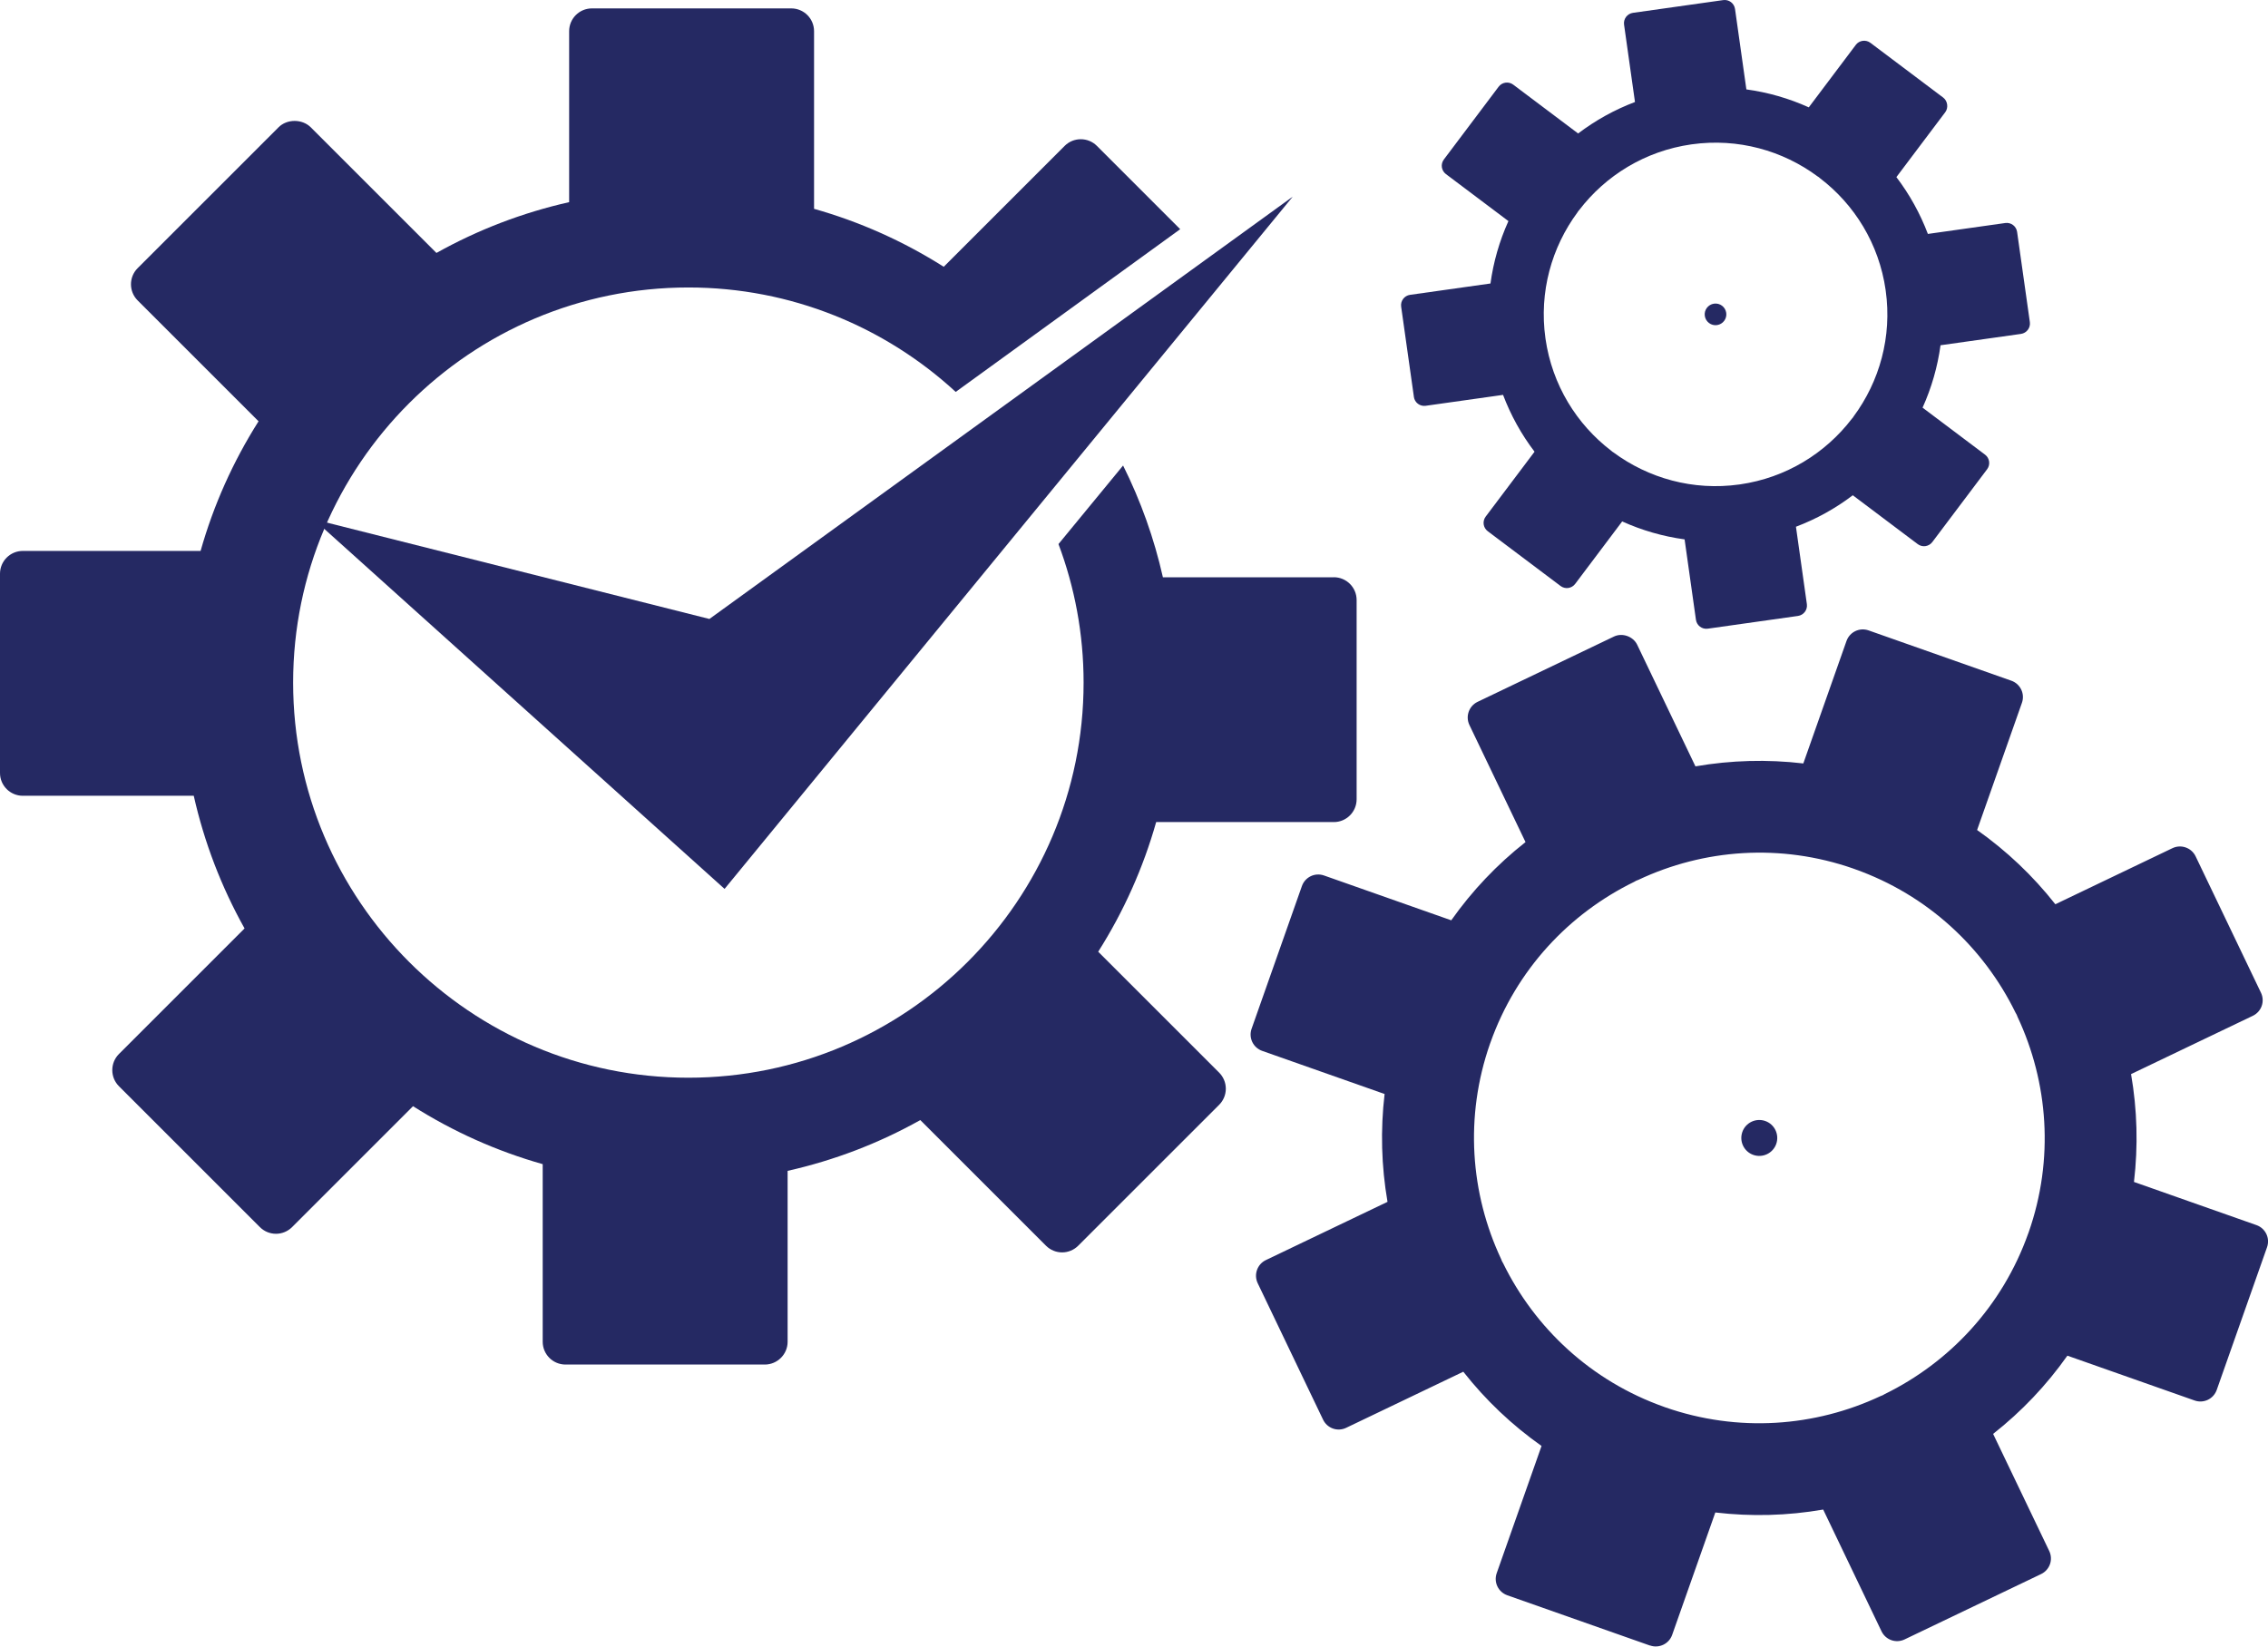
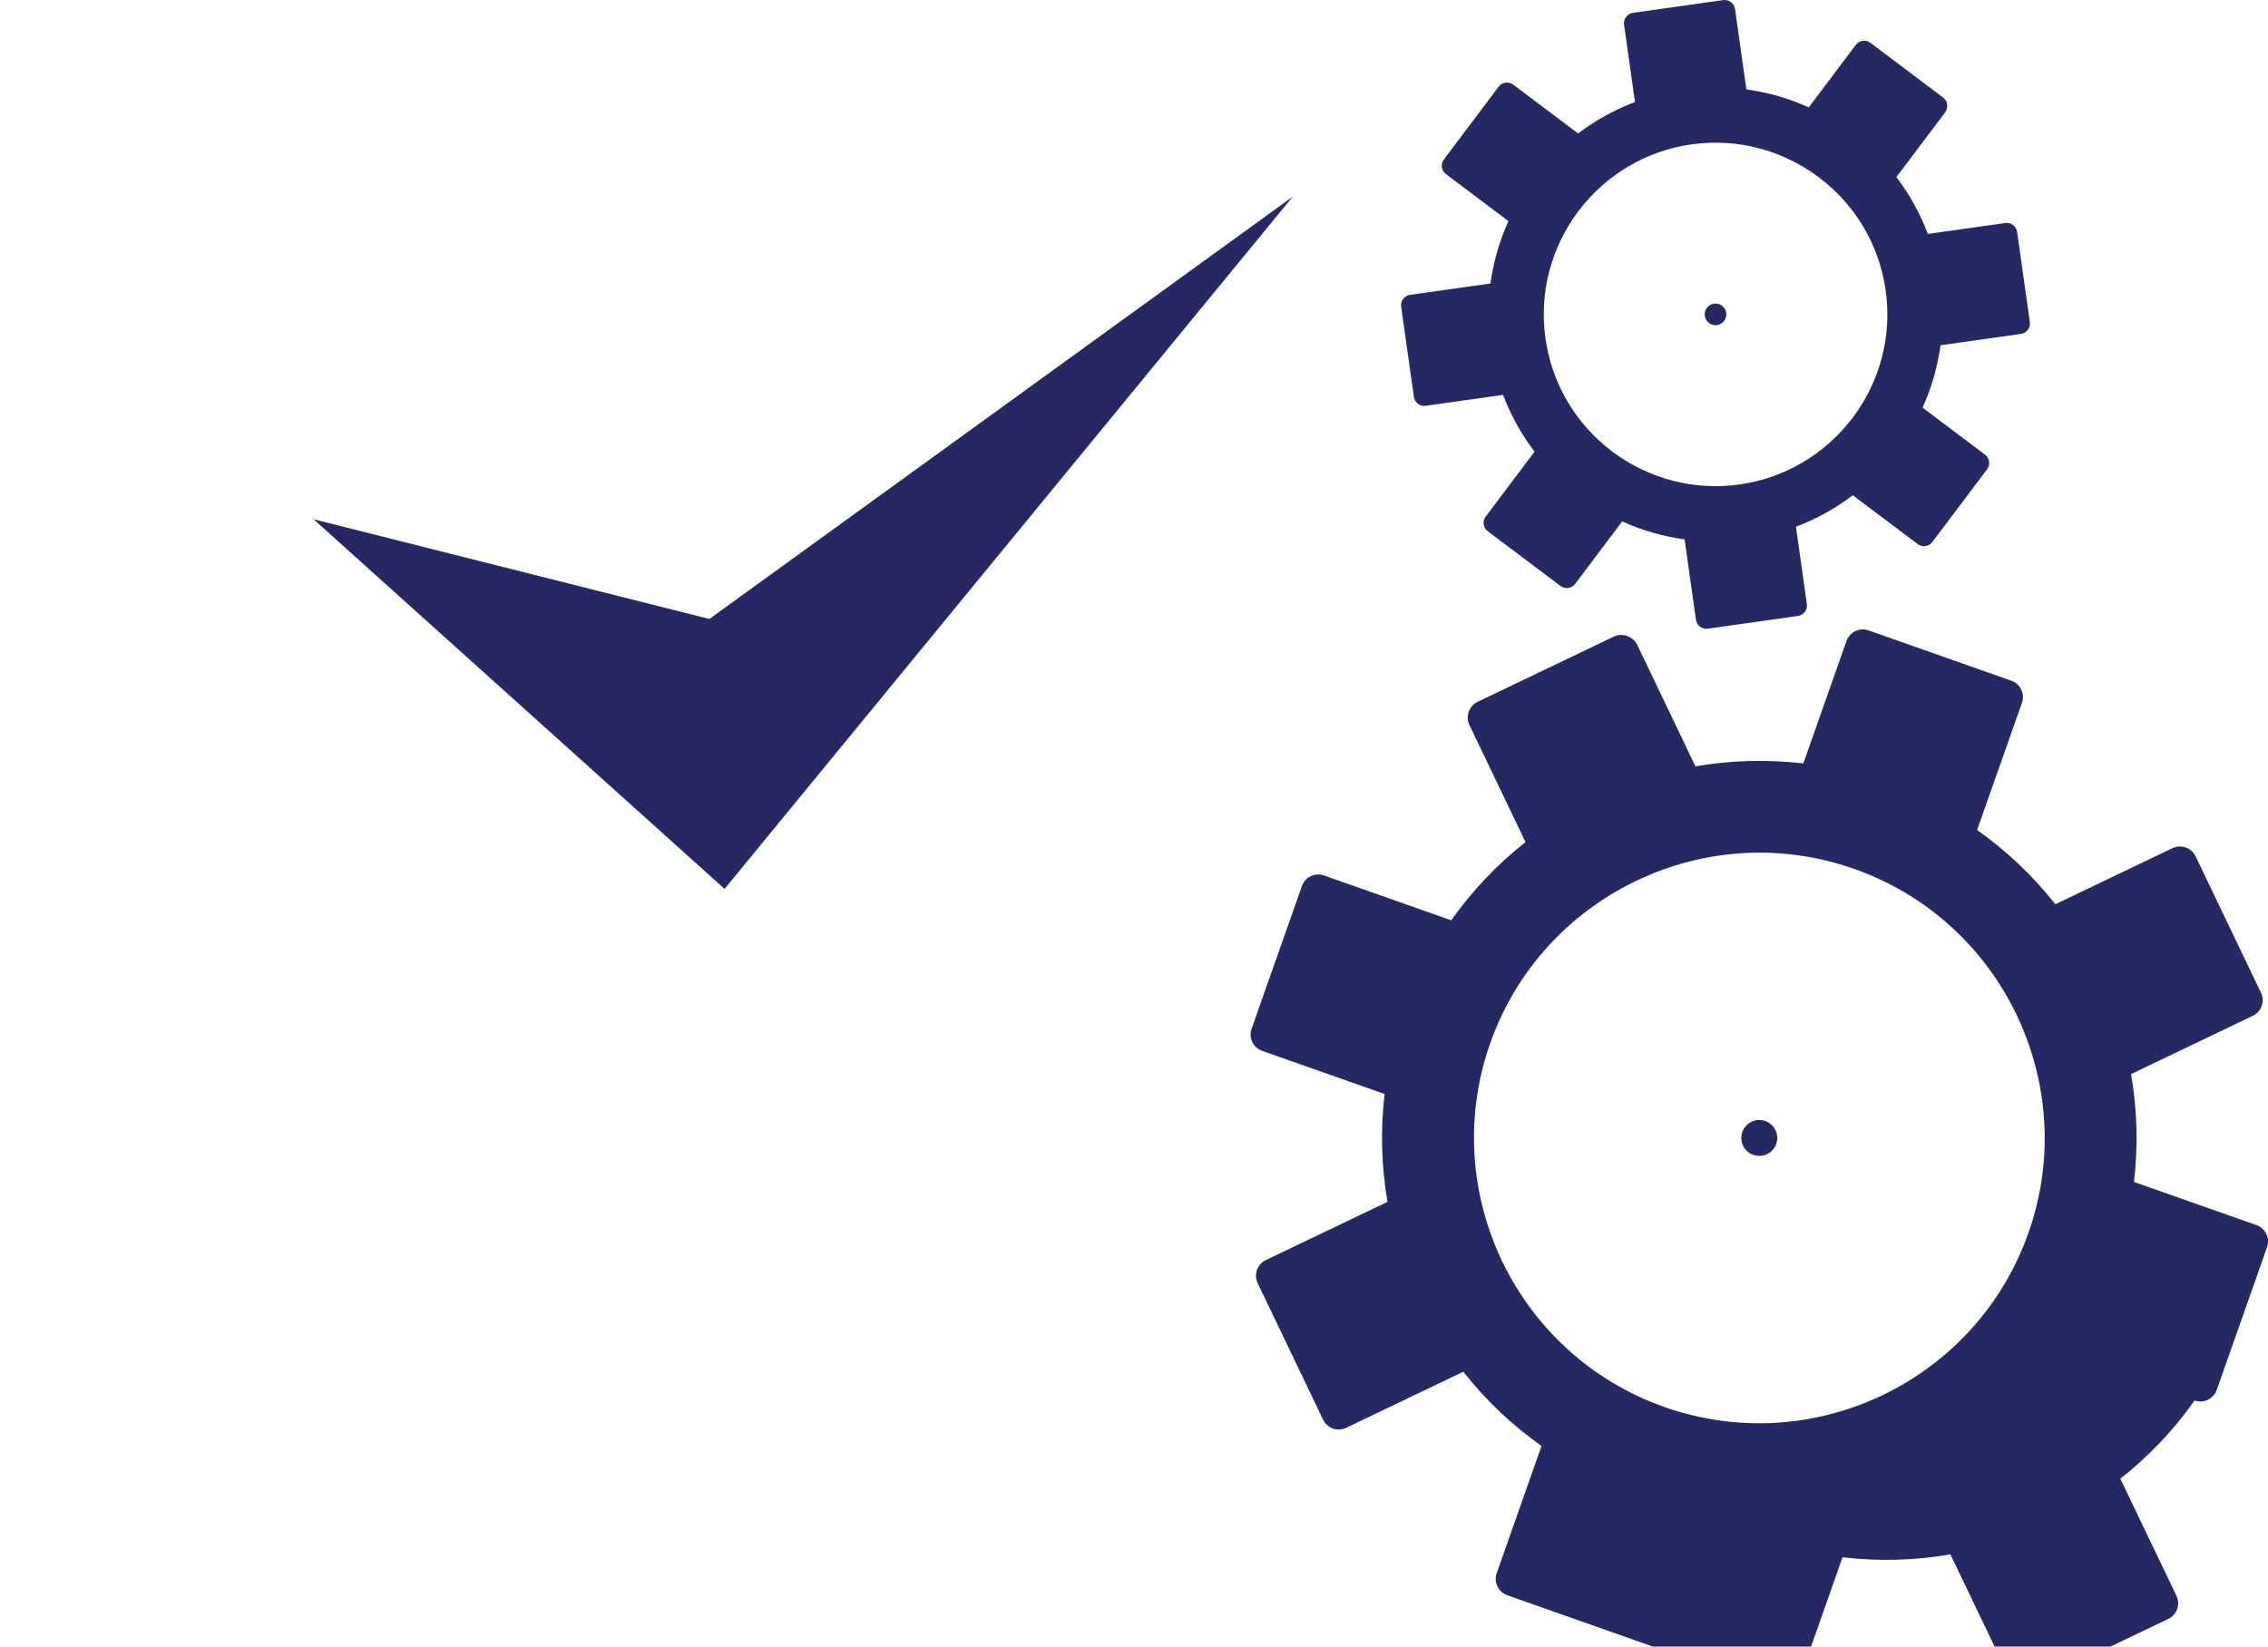
<svg xmlns="http://www.w3.org/2000/svg" id="Layer_2" data-name="Layer 2" viewBox="0 0 683.5 496.36">
  <defs>
    <style>
      .cls-1, .cls-2 {
        fill-rule: evenodd;
      }

      .cls-1, .cls-2, .cls-3 {
        stroke-width: 0px;
      }

      .cls-1, .cls-3 {
        fill: #252963;
      }

      .cls-2 {
        fill: #252863;
      }
    </style>
  </defs>
  <g id="Layer_1-2" data-name="Layer 1">
    <g>
-       <path class="cls-3" d="m401.99,174.02h-51.53c-2.64-11.71-6.66-22.98-12-33.69l-19.47,23.68c4.88,13,7.57,27.07,7.57,41.76,0,65.68-53.43,119.11-119.11,119.11s-119.11-53.43-119.11-119.11,53.43-119.11,119.11-119.11c31.05,0,59.35,11.95,80.57,31.48l67.65-49.05-25.1-25.11c-2.68-2.68-7.04-2.68-9.72,0l-36.44,36.44c-12.16-7.7-25.26-13.56-39.08-17.47V9.41c0-3.82-3.09-6.88-6.88-6.88h-60.05c-3.82,0-6.88,3.09-6.88,6.88v51.53c-14.02,3.16-27.42,8.29-39.99,15.31l-37.87-37.87c-2.59-2.57-7.16-2.57-9.72,0l-42.46,42.46c-2.68,2.68-2.68,7.04,0,9.72l36.44,36.44c-7.7,12.16-13.56,25.26-17.47,39.08H6.88c-3.82,0-6.88,3.09-6.88,6.88v60.05c0,3.82,3.09,6.88,6.88,6.88h51.51c3.16,14.02,8.29,27.42,15.31,39.99l-37.85,37.85c-2.68,2.68-2.68,7.04,0,9.72l42.46,42.46c1.3,1.3,3.04,2.02,4.86,2.02s3.57-.73,4.86-2.02l36.44-36.44c12.16,7.7,25.27,13.56,39.08,17.47v53.53c0,3.82,3.09,6.88,6.88,6.88h60.05c3.79,0,6.88-3.09,6.88-6.86v-51.53c14.02-3.16,27.42-8.27,39.99-15.31l37.87,37.87c1.3,1.3,3.04,2.02,4.86,2.02s3.57-.73,4.86-2.02l42.46-42.46c1.3-1.3,2.02-3.04,2.02-4.86s-.73-3.57-2.02-4.86l-36.44-36.44c7.7-12.16,13.56-25.27,17.47-39.08h53.53c3.82,0,6.88-3.09,6.88-6.88v-60.05c0-3.82-3.09-6.88-6.88-6.88Z" />
      <path class="cls-2" d="m94.5,156.53l119.29,30.06,175.8-127.31-171.23,208.68-123.86-111.43Z" />
-       <path id="_231561112" data-name=" 231561112" class="cls-1" d="m497.26,496.06l-43.01-15.16c-2.72-.96-4.16-3.93-3.19-6.67l13.51-38.34c-8.91-6.29-16.82-13.79-23.58-22.38l-35.3,16.91c-1.25.6-2.69.68-3.99.22h0c-1.3-.46-2.37-1.42-2.97-2.68l-19.7-41.13c-1.24-2.6-.14-5.72,2.45-6.97l36.67-17.56c-1.86-10.77-2.15-21.67-.88-32.51l-36.89-13c-2.72-.96-4.16-3.93-3.19-6.67l15.16-43.01c.96-2.72,3.93-4.16,6.67-3.19l38.34,13.51c6.29-8.91,13.79-16.82,22.38-23.58l-16.91-35.3c-1.24-2.6-.14-5.72,2.45-6.97l41.13-19.7c2.49-1.19,5.76-.04,6.97,2.45l17.57,36.69c10.77-1.86,21.67-2.15,32.51-.88l13.01-36.91c.96-2.72,3.93-4.16,6.67-3.19l43.01,15.16c2.72.96,4.16,3.93,3.19,6.67l-13.51,38.34c8.91,6.29,16.82,13.79,23.58,22.38l35.3-16.91c2.6-1.24,5.72-.14,6.97,2.45l19.7,41.13c.6,1.25.68,2.69.22,3.99s-1.42,2.37-2.68,2.97l-36.69,17.57c1.87,10.78,2.15,21.67.88,32.51l36.91,13.01c2.72.96,4.16,3.93,3.19,6.67l-15.16,43.01c-.96,2.72-3.93,4.16-6.67,3.19l-38.34-13.51c-6.29,8.91-13.79,16.82-22.38,23.58l16.91,35.3c.6,1.25.68,2.69.22,3.99s-1.42,2.37-2.68,2.97l-41.13,19.7c-1.25.6-2.69.68-3.99.22h0c-1.3-.46-2.37-1.42-2.97-2.68l-17.57-36.69c-10.78,1.87-21.67,2.15-32.51.88l-13.01,36.91c-.95,2.7-3.95,4.14-6.66,3.18h0Zm34.73-158.13c-2.82-.99-5.92.49-6.91,3.31s.49,5.92,3.31,6.91,5.92-.49,6.91-3.31-.49-5.92-3.31-6.91Zm26.63-76.05l.15.05.15.05c22.06,7.81,38.94,23.76,48.49,43.28.13.19.25.42.36.64s.19.45.27.68c9.22,19.68,11.06,42.85,3.33,64.91l-.05.13-.05.13c-7.81,22.06-23.77,38.95-43.29,48.51-.19.13-.4.24-.62.35s-.43.19-.66.26c-19.68,9.24-42.85,11.06-64.93,3.34l-.13-.05-.13-.05c-22.06-7.81-38.95-23.77-48.51-43.29-.13-.19-.24-.4-.35-.62s-.19-.43-.26-.66c-9.24-19.68-11.06-42.85-3.34-64.93l.05-.13.05-.13c7.81-22.06,23.77-38.95,43.31-48.5.19-.13.4-.24.62-.35s.43-.19.66-.26c19.66-9.27,42.81-11.1,64.89-3.37h0Z" />
+       <path id="_231561112" data-name=" 231561112" class="cls-1" d="m497.26,496.06l-43.01-15.16c-2.72-.96-4.16-3.93-3.19-6.67l13.51-38.34c-8.91-6.29-16.82-13.79-23.58-22.38l-35.3,16.91c-1.25.6-2.69.68-3.99.22h0c-1.3-.46-2.37-1.42-2.97-2.68l-19.7-41.13c-1.24-2.6-.14-5.72,2.45-6.97l36.67-17.56c-1.86-10.77-2.15-21.67-.88-32.51l-36.89-13c-2.72-.96-4.16-3.93-3.19-6.67l15.16-43.01c.96-2.72,3.93-4.16,6.67-3.19l38.34,13.51c6.29-8.91,13.79-16.82,22.38-23.58l-16.91-35.3c-1.24-2.6-.14-5.72,2.45-6.97l41.13-19.7c2.49-1.19,5.76-.04,6.97,2.45l17.57,36.69c10.77-1.86,21.67-2.15,32.51-.88l13.01-36.91c.96-2.72,3.93-4.16,6.67-3.19l43.01,15.16c2.72.96,4.16,3.93,3.19,6.67l-13.51,38.34c8.91,6.29,16.82,13.79,23.58,22.38l35.3-16.91c2.6-1.24,5.72-.14,6.97,2.45l19.7,41.13c.6,1.25.68,2.69.22,3.99s-1.42,2.37-2.68,2.97l-36.69,17.57c1.87,10.78,2.15,21.67.88,32.51l36.91,13.01c2.72.96,4.16,3.93,3.19,6.67l-15.16,43.01c-.96,2.72-3.93,4.16-6.67,3.19c-6.29,8.91-13.79,16.82-22.38,23.58l16.91,35.3c.6,1.25.68,2.69.22,3.99s-1.42,2.37-2.68,2.97l-41.13,19.7c-1.25.6-2.69.68-3.99.22h0c-1.3-.46-2.37-1.42-2.97-2.68l-17.57-36.69c-10.78,1.87-21.67,2.15-32.51.88l-13.01,36.91c-.95,2.7-3.95,4.14-6.66,3.18h0Zm34.73-158.13c-2.82-.99-5.92.49-6.91,3.31s.49,5.92,3.31,6.91,5.92-.49,6.91-3.31-.49-5.92-3.31-6.91Zm26.63-76.05l.15.05.15.05c22.06,7.81,38.94,23.76,48.49,43.28.13.19.25.42.36.64s.19.45.27.68c9.22,19.68,11.06,42.85,3.33,64.91l-.05.13-.05.13c-7.81,22.06-23.77,38.95-43.29,48.51-.19.13-.4.24-.62.35s-.43.19-.66.26c-19.68,9.24-42.85,11.06-64.93,3.34l-.13-.05-.13-.05c-22.06-7.81-38.95-23.77-48.51-43.29-.13-.19-.24-.4-.35-.62s-.19-.43-.26-.66c-9.24-19.68-11.06-42.85-3.34-64.93l.05-.13.05-.13c7.81-22.06,23.77-38.95,43.31-48.5.19-.13.4-.24.62-.35s.43-.19.66-.26c19.66-9.27,42.81-11.1,64.89-3.37h0Z" />
      <path id="_231561112-2" data-name=" 231561112" class="cls-1" d="m426.1,119.63l-3.84-27.19c-.24-1.72.95-3.31,2.68-3.56l24.24-3.42c.89-6.5,2.7-12.81,5.41-18.81l-18.83-14.17c-.67-.5-1.11-1.25-1.23-2.07h0c-.12-.82.1-1.66.6-2.33l16.51-21.94c1.04-1.39,3.02-1.66,4.4-.62l19.56,14.72c5.24-3.98,10.98-7.16,17.13-9.49l-3.29-23.32c-.24-1.72.95-3.31,2.68-3.56L519.32.03c1.72-.24,3.31.95,3.56,2.68l3.42,24.24c6.5.89,12.81,2.7,18.81,5.41l14.17-18.83c1.04-1.39,3.02-1.66,4.4-.62l21.94,16.51c1.33,1,1.62,3.07.62,4.4l-14.73,19.57c3.98,5.24,7.16,10.98,9.49,17.13l23.33-3.29c1.72-.24,3.31.95,3.56,2.68l3.84,27.19c.24,1.72-.95,3.31-2.68,3.56l-24.24,3.42c-.89,6.5-2.7,12.81-5.41,18.81l18.83,14.17c1.39,1.04,1.66,3.02.62,4.4l-16.51,21.94c-.5.67-1.25,1.11-2.07,1.23s-1.66-.1-2.33-.6l-19.57-14.73c-5.24,3.99-10.98,7.16-17.13,9.49l3.29,23.33c.24,1.72-.95,3.31-2.68,3.56l-27.19,3.84c-1.72.24-3.31-.95-3.56-2.68l-3.42-24.24c-6.5-.89-12.81-2.7-18.81-5.41l-14.17,18.83c-.5.67-1.25,1.11-2.07,1.23s-1.66-.1-2.33-.6l-21.94-16.51c-.67-.5-1.11-1.25-1.23-2.07h0c-.12-.82.1-1.66.6-2.33l14.73-19.57c-3.99-5.24-7.16-10.98-9.49-17.13l-23.33,3.29c-1.71.24-3.3-.96-3.55-2.68h0Zm94.13-25.32c-.25-1.78-1.91-3.03-3.69-2.77s-3.03,1.91-2.77,3.69,1.91,3.03,3.69,2.77,3.03-1.91,2.77-3.69Zm48.03-6.87v.09s.03.09.03.09c1.95,13.95-1.89,27.4-9.67,37.92-.07.12-.15.25-.24.37s-.19.23-.29.33c-7.96,10.39-19.83,17.8-33.76,19.79h-.08s-.08.02-.08.02c-13.95,1.95-27.41-1.89-37.93-9.67-.12-.07-.24-.14-.36-.23s-.22-.18-.32-.28c-10.4-7.95-17.8-19.83-19.8-33.77v-.08s-.02-.08-.02-.08c-1.95-13.95,1.89-27.41,9.67-37.93.07-.12.14-.24.23-.36s.18-.22.28-.32c7.95-10.4,19.83-17.8,33.77-19.8h.08s.08-.02.08-.02c13.95-1.95,27.41,1.89,37.93,9.68.12.07.24.14.36.23s.22.18.32.28c10.41,7.93,17.81,19.79,19.81,33.74h0Z" />
    </g>
  </g>
</svg>